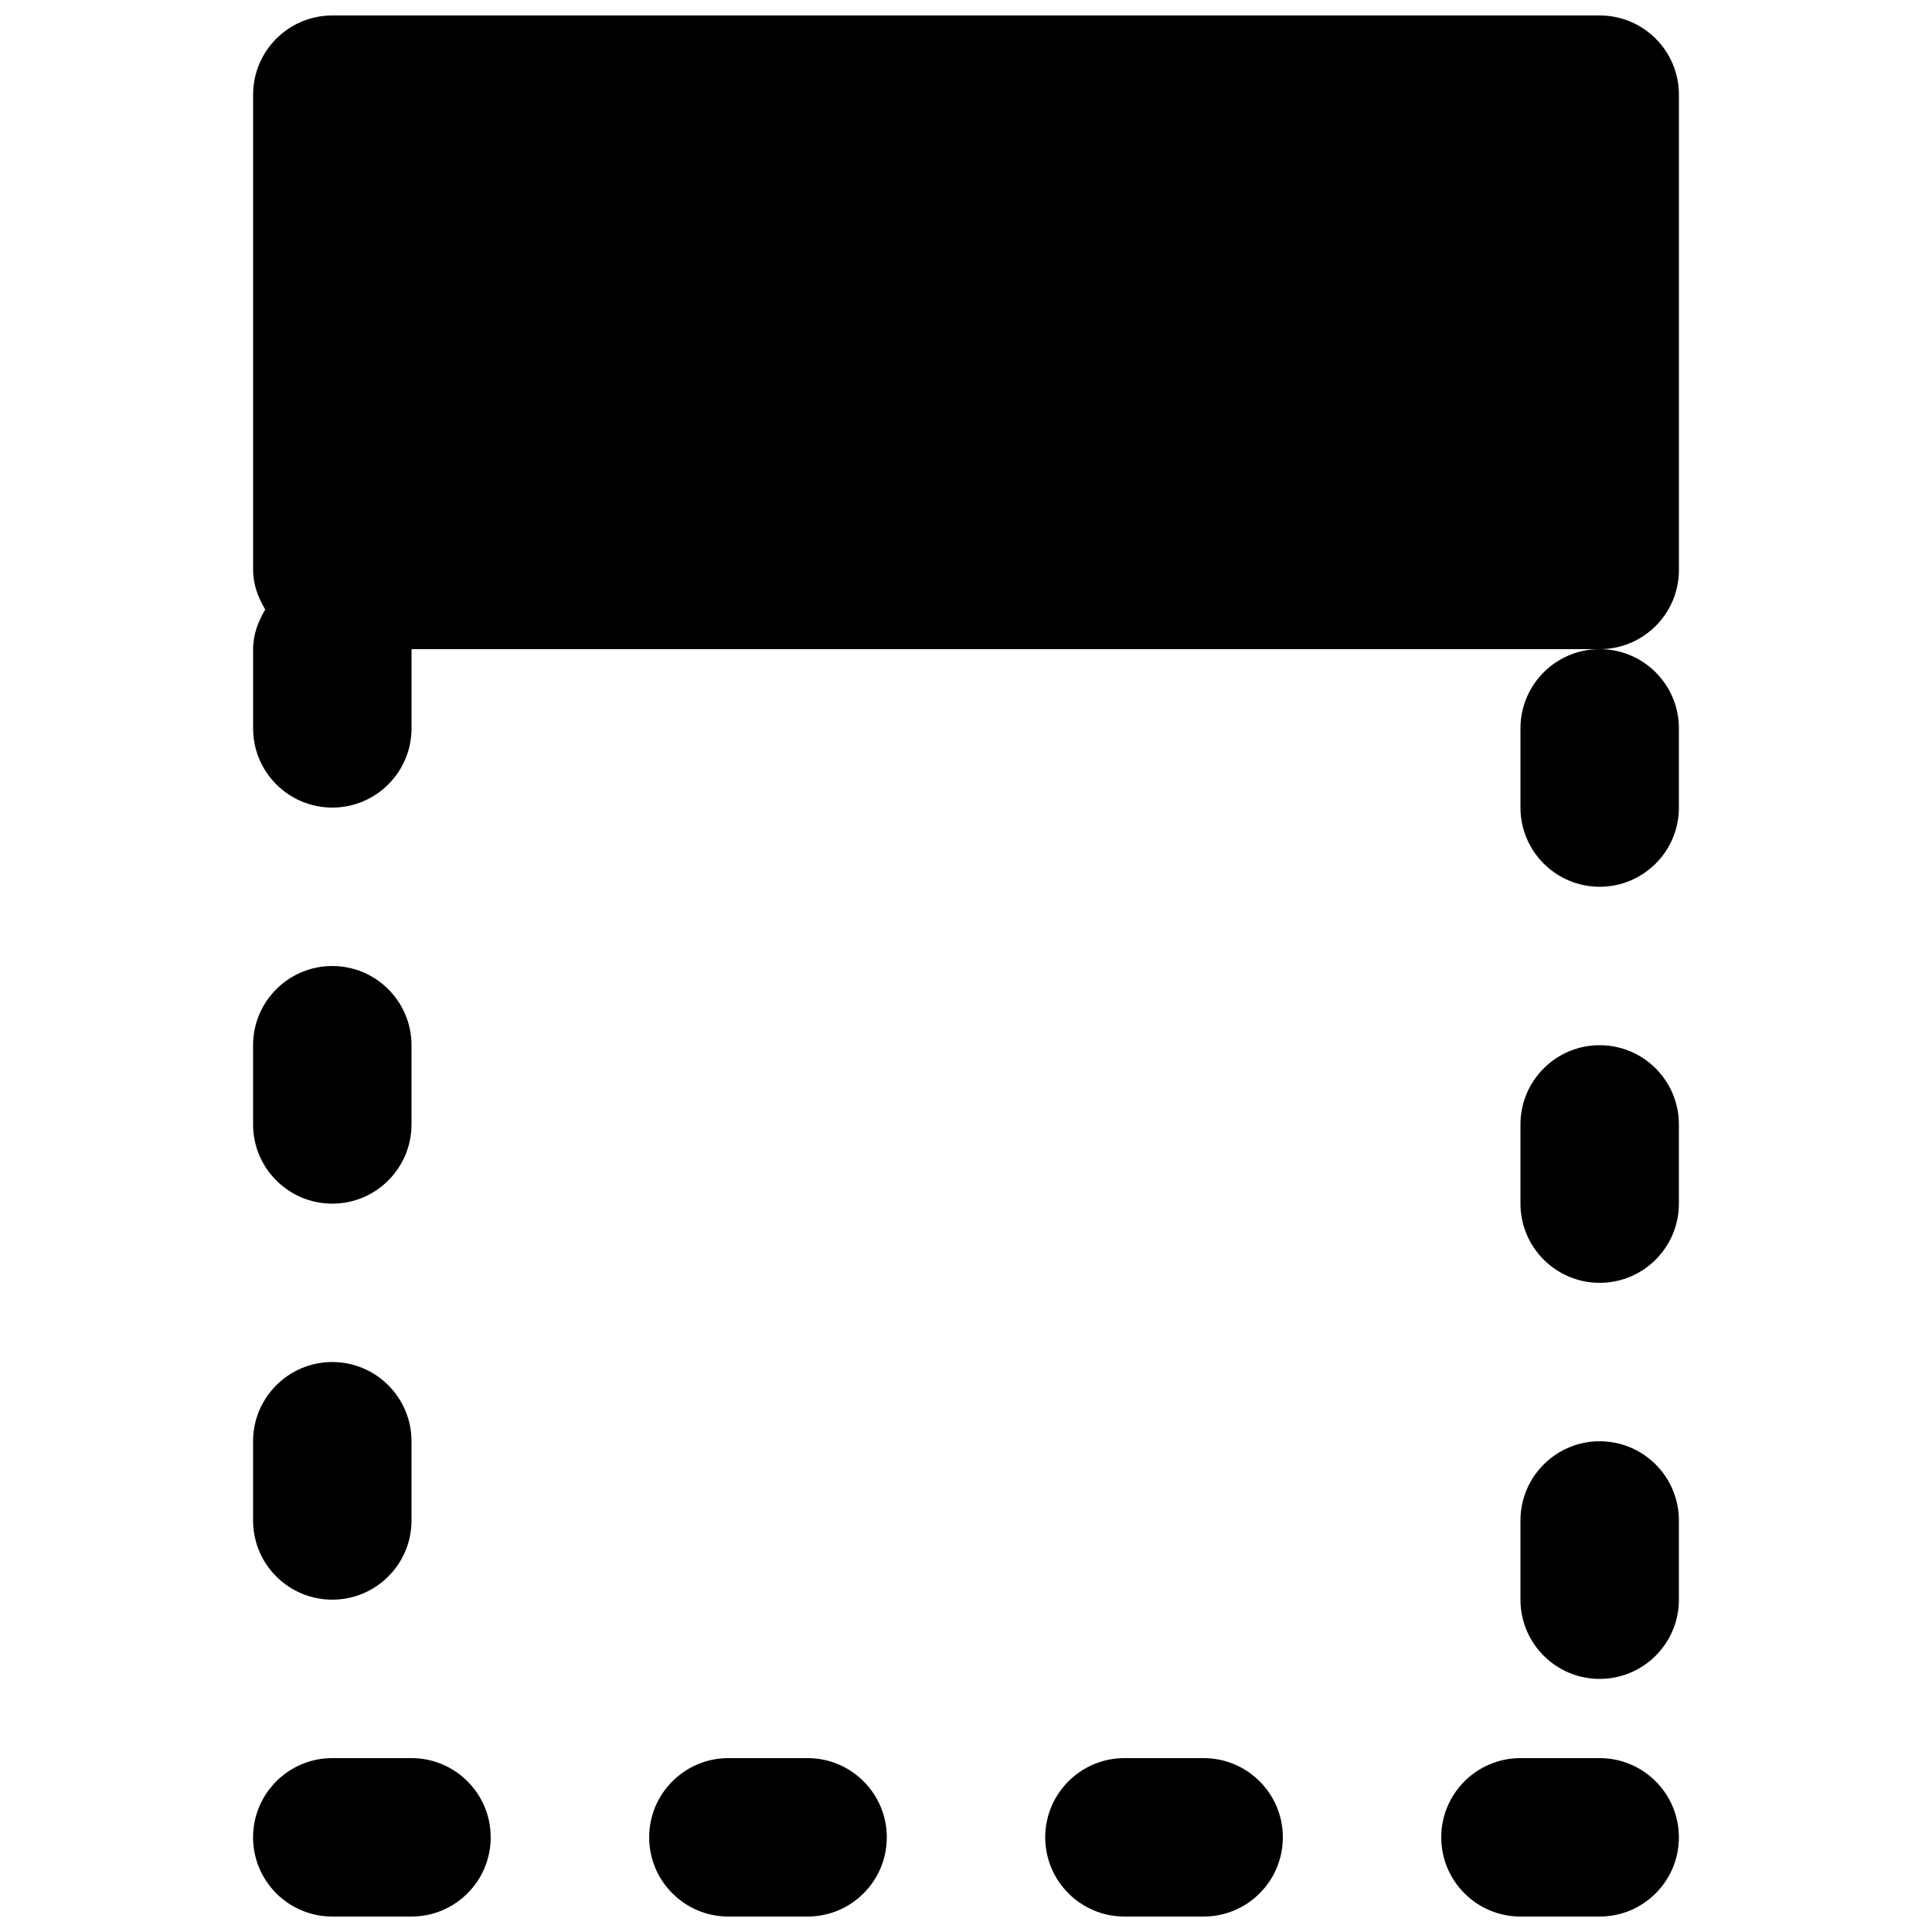
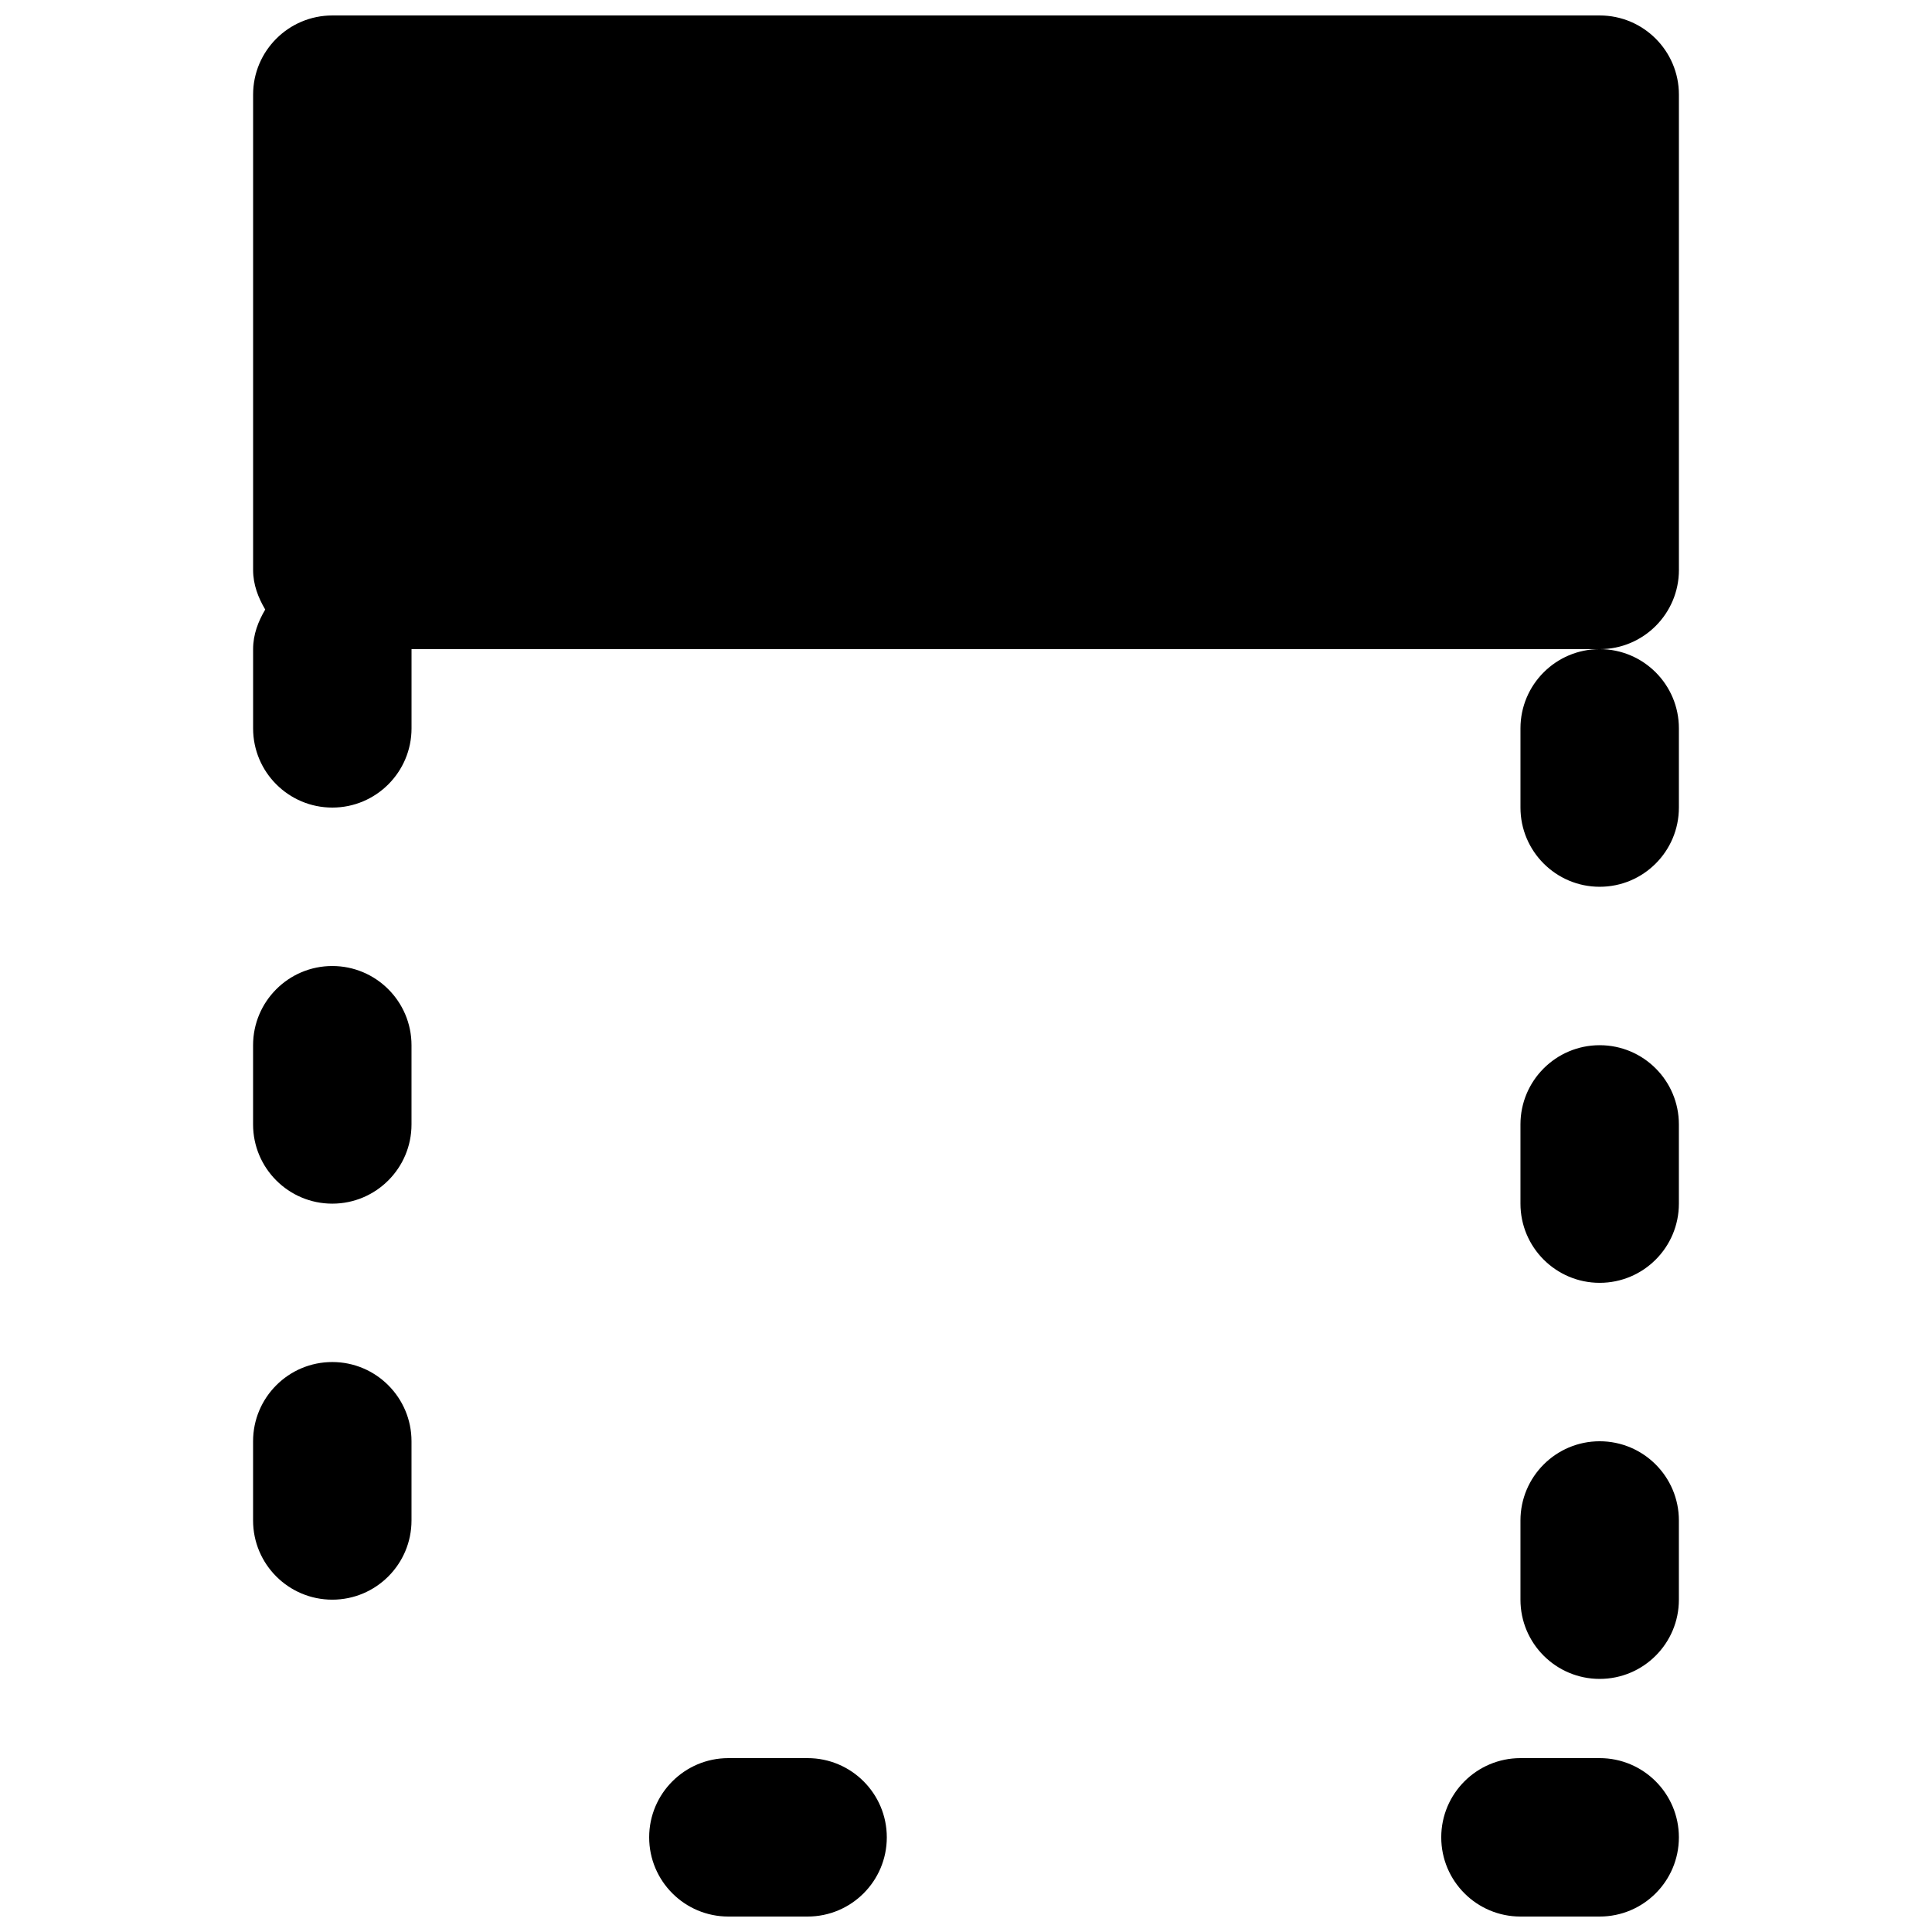
<svg xmlns="http://www.w3.org/2000/svg" width="800px" height="800px" version="1.1" viewBox="144 144 512 512">
  <defs>
    <clipPath id="e">
      <path d="m211 148.09h378v210.91h-378z" />
    </clipPath>
    <clipPath id="d">
-       <path d="m211 609h64v42.902h-64z" />
-     </clipPath>
+       </clipPath>
    <clipPath id="c">
      <path d="m316 609h64v42.902h-64z" />
    </clipPath>
    <clipPath id="b">
-       <path d="m420 609h64v42.902h-64z" />
-     </clipPath>
+       </clipPath>
    <clipPath id="a">
      <path d="m525 609h64v42.902h-64z" />
    </clipPath>
  </defs>
  <g clip-path="url(#e)">
    <path d="m588.93 295.04v-125.95c0-11.586-9.402-20.992-20.992-20.992h-335.87c-11.59 0-20.992 9.406-20.992 20.992v125.95c0 3.902 1.363 7.367 3.211 10.496-1.848 3.125-3.211 6.59-3.211 10.496v20.992c0 11.586 9.402 20.992 20.992 20.992 11.586 0 20.992-9.406 20.992-20.992v-20.992h314.88c11.59 0 20.992-9.406 20.992-20.992" fill-rule="evenodd" />
  </g>
  <g clip-path="url(#d)">
    <path d="m253.05 609.92h-20.992c-11.59 0-20.992 9.406-20.992 20.992 0 11.59 9.402 20.992 20.992 20.992h20.992c11.586 0 20.992-9.402 20.992-20.992 0-11.586-9.406-20.992-20.992-20.992" fill-rule="evenodd" />
  </g>
  <g clip-path="url(#c)">
    <path d="m358.02 609.92h-20.992c-11.59 0-20.992 9.406-20.992 20.992 0 11.59 9.402 20.992 20.992 20.992h20.992c11.586 0 20.992-9.402 20.992-20.992 0-11.586-9.406-20.992-20.992-20.992" fill-rule="evenodd" />
  </g>
  <path d="m232.06 567.93c11.586 0 20.992-9.402 20.992-20.992v-20.992c0-11.586-9.406-20.992-20.992-20.992-11.59 0-20.992 9.406-20.992 20.992v20.992c0 11.59 9.402 20.992 20.992 20.992" fill-rule="evenodd" />
  <path d="m232.06 462.98c11.586 0 20.992-9.406 20.992-20.992v-20.992c0-11.59-9.406-20.992-20.992-20.992-11.59 0-20.992 9.402-20.992 20.992v20.992c0 11.586 9.402 20.992 20.992 20.992" fill-rule="evenodd" />
  <path d="m546.94 337.02v20.992c0 11.586 9.406 20.992 20.992 20.992 11.59 0 20.992-9.406 20.992-20.992v-20.992c0-11.59-9.402-20.992-20.992-20.992-11.586 0-20.992 9.402-20.992 20.992" fill-rule="evenodd" />
  <path d="m567.93 420.99c-11.586 0-20.992 9.402-20.992 20.992v20.992c0 11.586 9.406 20.988 20.992 20.988 11.59 0 20.992-9.402 20.992-20.988v-20.992c0-11.59-9.402-20.992-20.992-20.992" fill-rule="evenodd" />
  <g clip-path="url(#b)">
    <path d="m462.98 609.92h-20.992c-11.59 0-20.992 9.406-20.992 20.992 0 11.59 9.402 20.992 20.992 20.992h20.992c11.586 0 20.988-9.402 20.988-20.992 0-11.586-9.402-20.992-20.988-20.992" fill-rule="evenodd" />
  </g>
  <path d="m567.93 525.95c-11.586 0-20.992 9.406-20.992 20.992v20.992c0 11.59 9.406 20.992 20.992 20.992 11.59 0 20.992-9.402 20.992-20.992v-20.992c0-11.586-9.402-20.992-20.992-20.992" fill-rule="evenodd" />
  <g clip-path="url(#a)">
    <path d="m567.93 609.92h-20.992c-11.586 0-20.992 9.406-20.992 20.992 0 11.59 9.406 20.992 20.992 20.992h20.992c11.59 0 20.992-9.402 20.992-20.992 0-11.586-9.402-20.992-20.992-20.992" fill-rule="evenodd" />
  </g>
</svg>